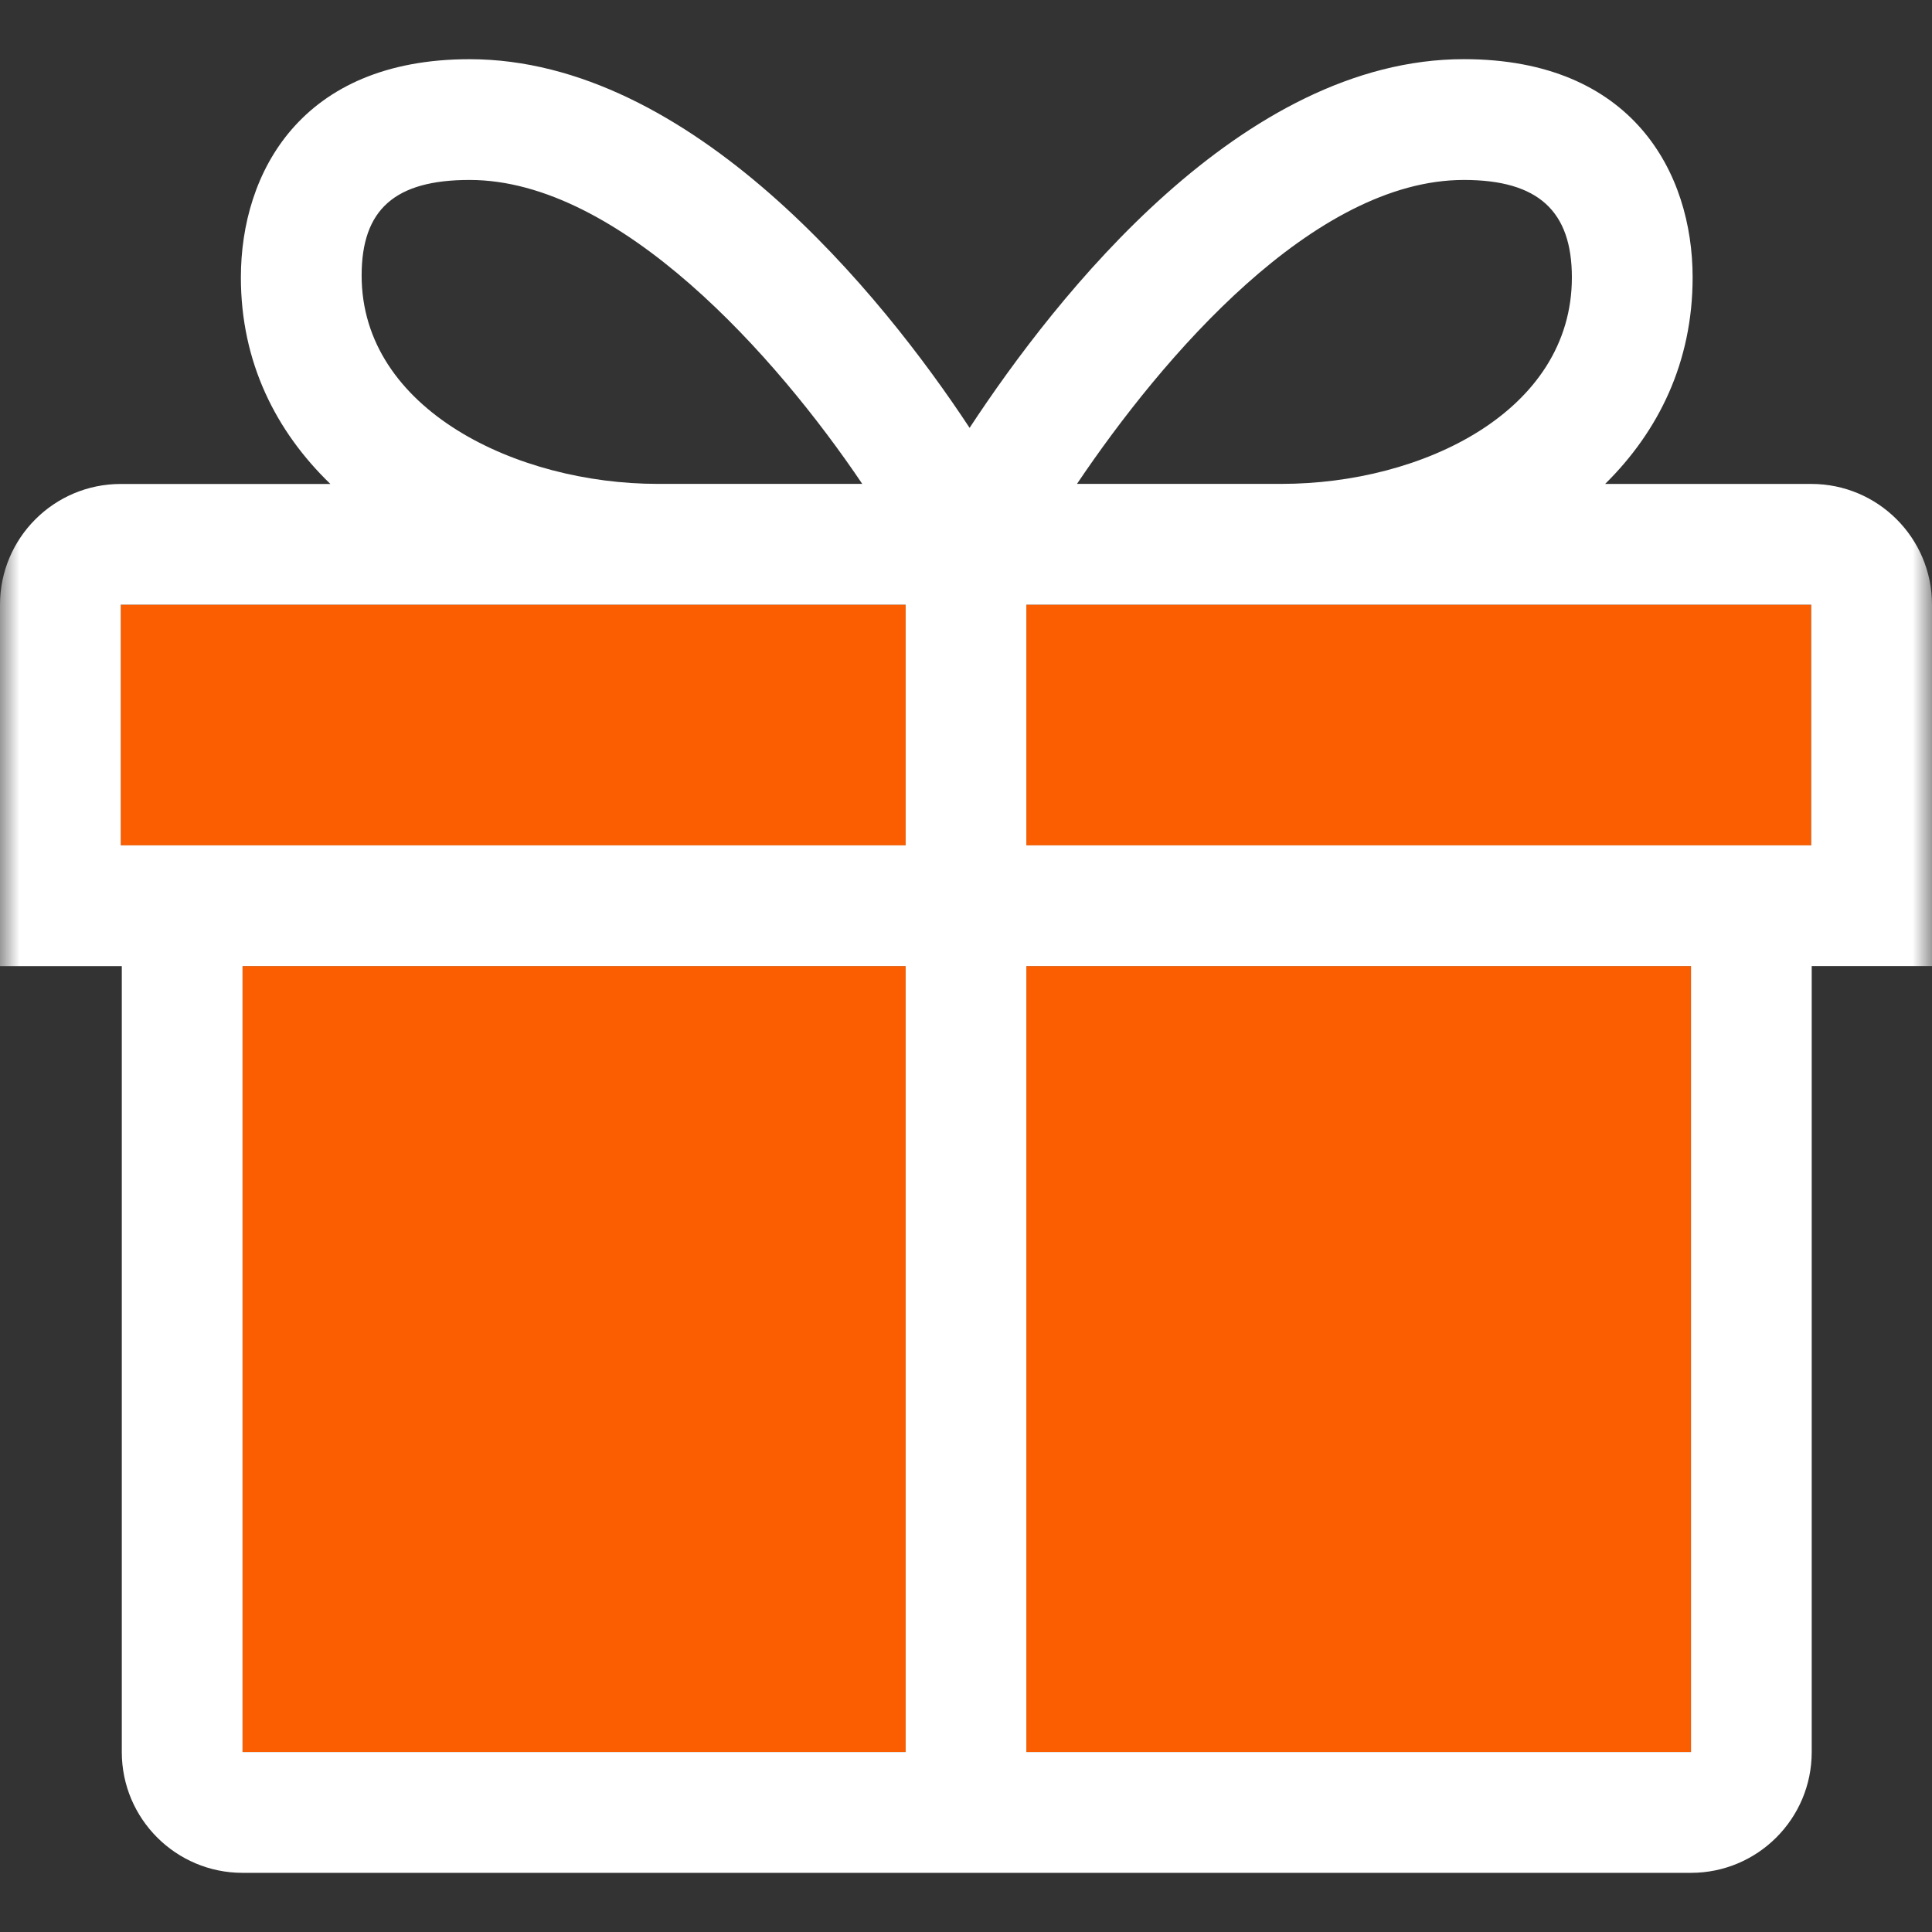
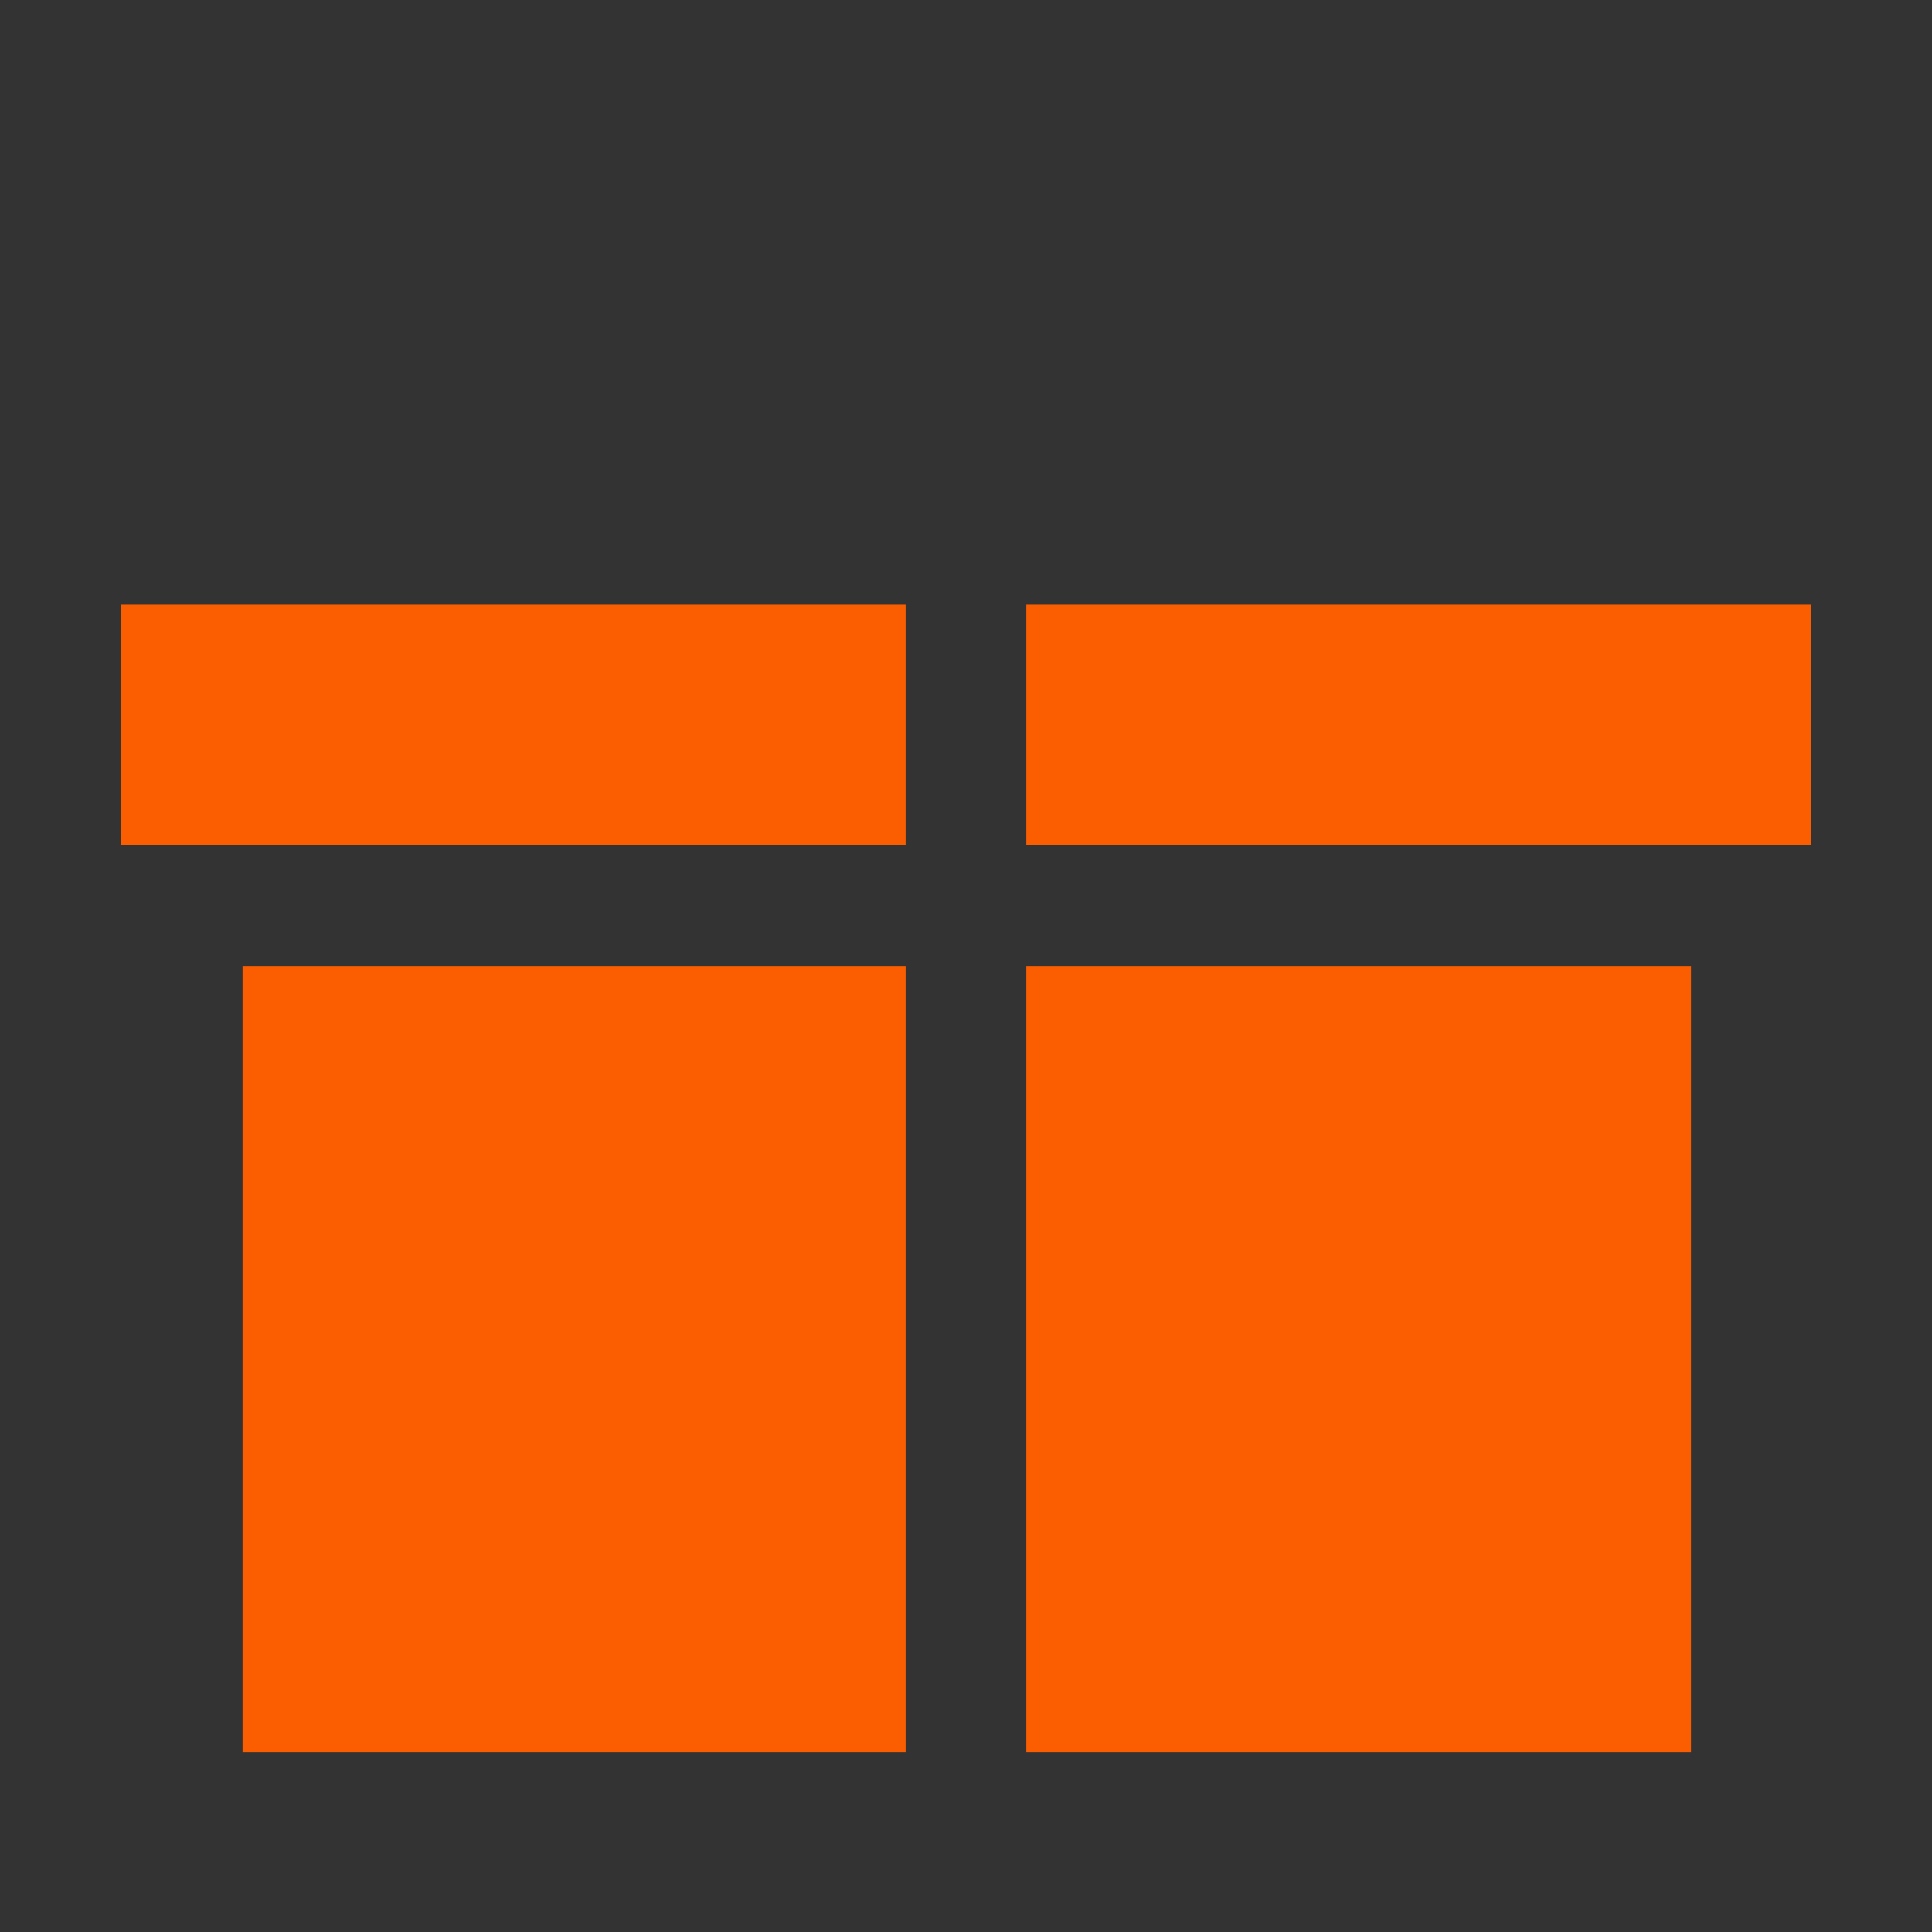
<svg xmlns="http://www.w3.org/2000/svg" width="50" height="50" viewBox="0 0 50 50" fill="none">
  <rect x="0" y="0" width="50" height="50" fill="#333333" stroke="none" />
  <g clip-path="url(#clip0_996_13)">
    <mask id="mask0_996_13" style="mask-type:luminance" maskUnits="userSpaceOnUse" x="0" y="0" width="50" height="50">
      <path d="M50 0H0V50H50V0Z" fill="white" />
    </mask>
    <g mask="url(#mask0_996_13)">
      <path d="M6.277 25.003H23.438V45.343H6.277V25.003Z" fill="#FA5E00" />
      <path d="M43.763 45.343H26.562V25.003H43.763V45.343Z" fill="#FA5E00" />
      <path d="M46.875 21.878H26.562V15.649H46.875V21.878Z" fill="#FA5E00" />
      <path d="M3.125 15.649H23.438V21.878H3.125V15.649Z" fill="#FA5E00" />
-       <path fill-rule="evenodd" clip-rule="evenodd" d="M50 15.649C50 13.923 48.601 12.524 46.875 12.524H41.541C42.921 11.162 43.805 9.377 43.805 7.179C43.805 4.472 42.25 1.531 37.886 1.531C32.144 1.531 27.347 7.645 25.093 11.073C22.838 7.646 17.894 1.532 12.152 1.532C7.788 1.532 6.234 4.473 6.234 7.18C6.234 9.377 7.141 11.163 8.55 12.525H3.125C1.399 12.525 9.15527e-05 13.924 9.15527e-05 15.65V25.004H3.152V45.344C3.152 47.069 4.552 48.469 6.277 48.469H43.762C45.487 48.469 46.887 47.069 46.887 45.344V25.003H50L50 15.649ZM40.68 7.18C40.68 5.469 39.818 4.657 37.886 4.657C34 4.657 30.092 9.226 27.872 12.523H33.162C36.806 12.523 40.68 10.651 40.68 7.18ZM22.315 12.523C20.095 9.226 16.039 4.657 12.152 4.657C10.22 4.657 9.359 5.42 9.359 7.131C9.359 10.602 13.38 12.523 17.023 12.523H22.315ZM26.562 21.878H46.875V15.649H26.562V21.878ZM23.438 15.649H3.125V21.878H23.438V15.649ZM23.438 25.003H6.277V45.343H23.438V25.003ZM26.562 45.343H43.763V25.003H26.562V45.343Z" fill="white" />
    </g>
  </g>
  <defs>
    <clipPath id="clip0_996_13">
      <rect width="50" height="50" fill="white" />
    </clipPath>
  </defs>
</svg>